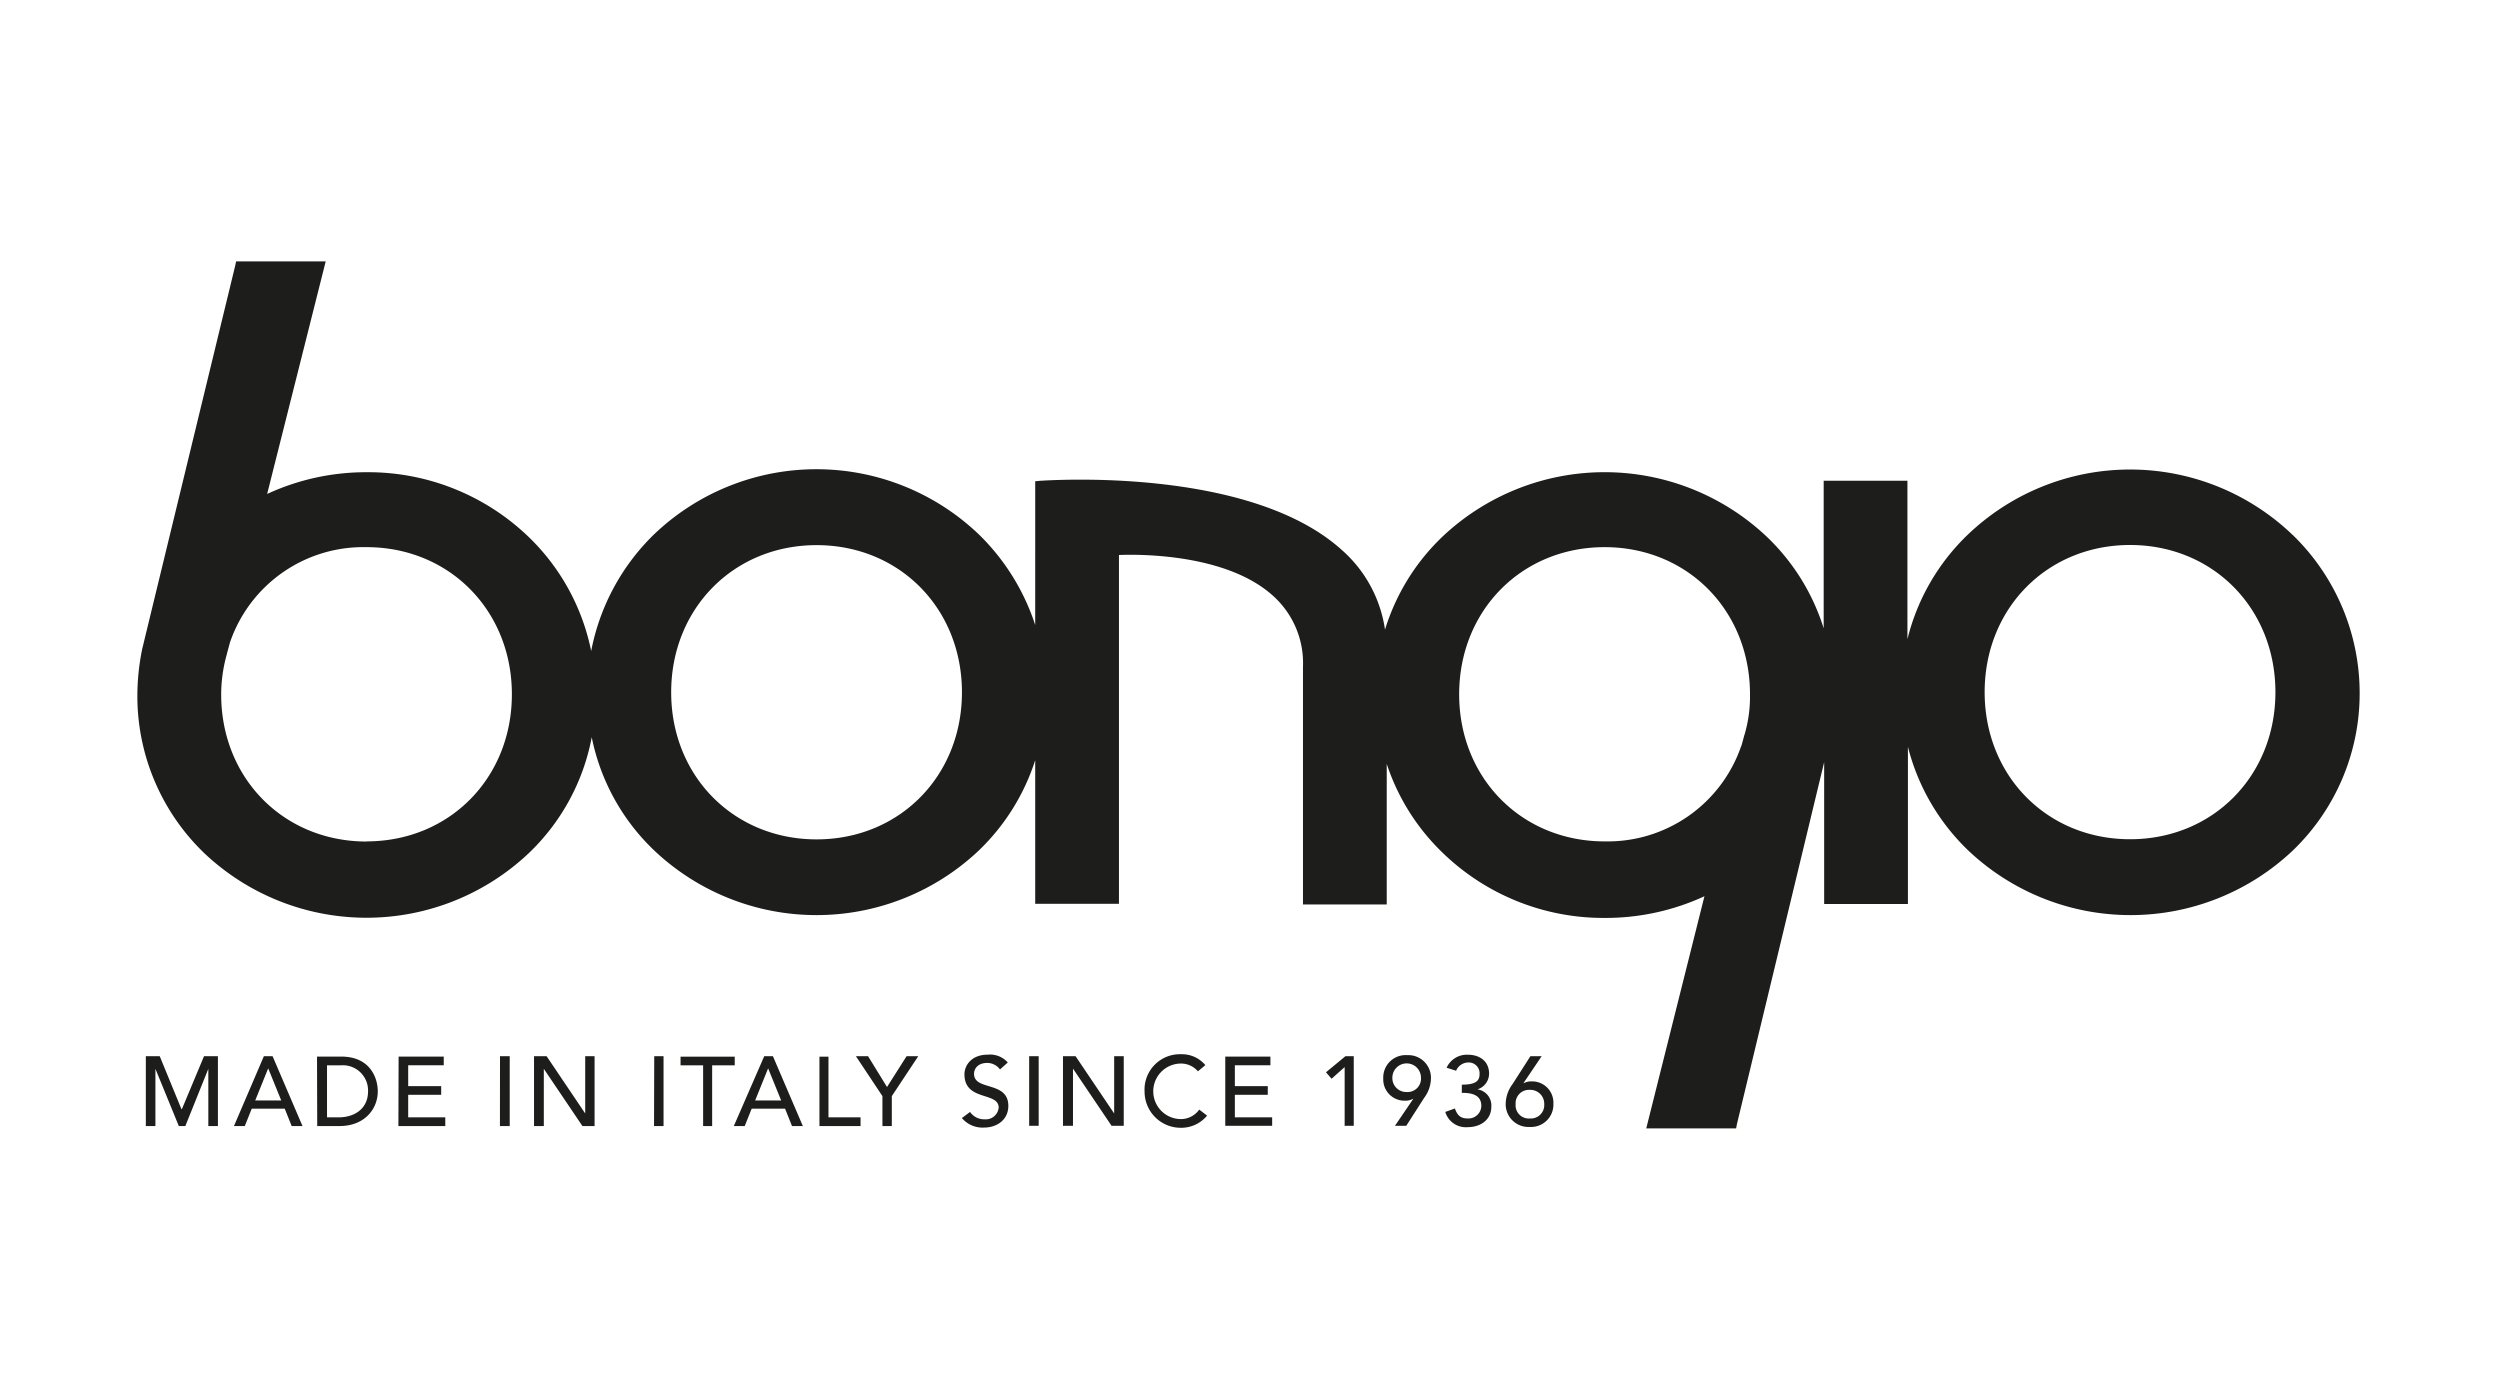
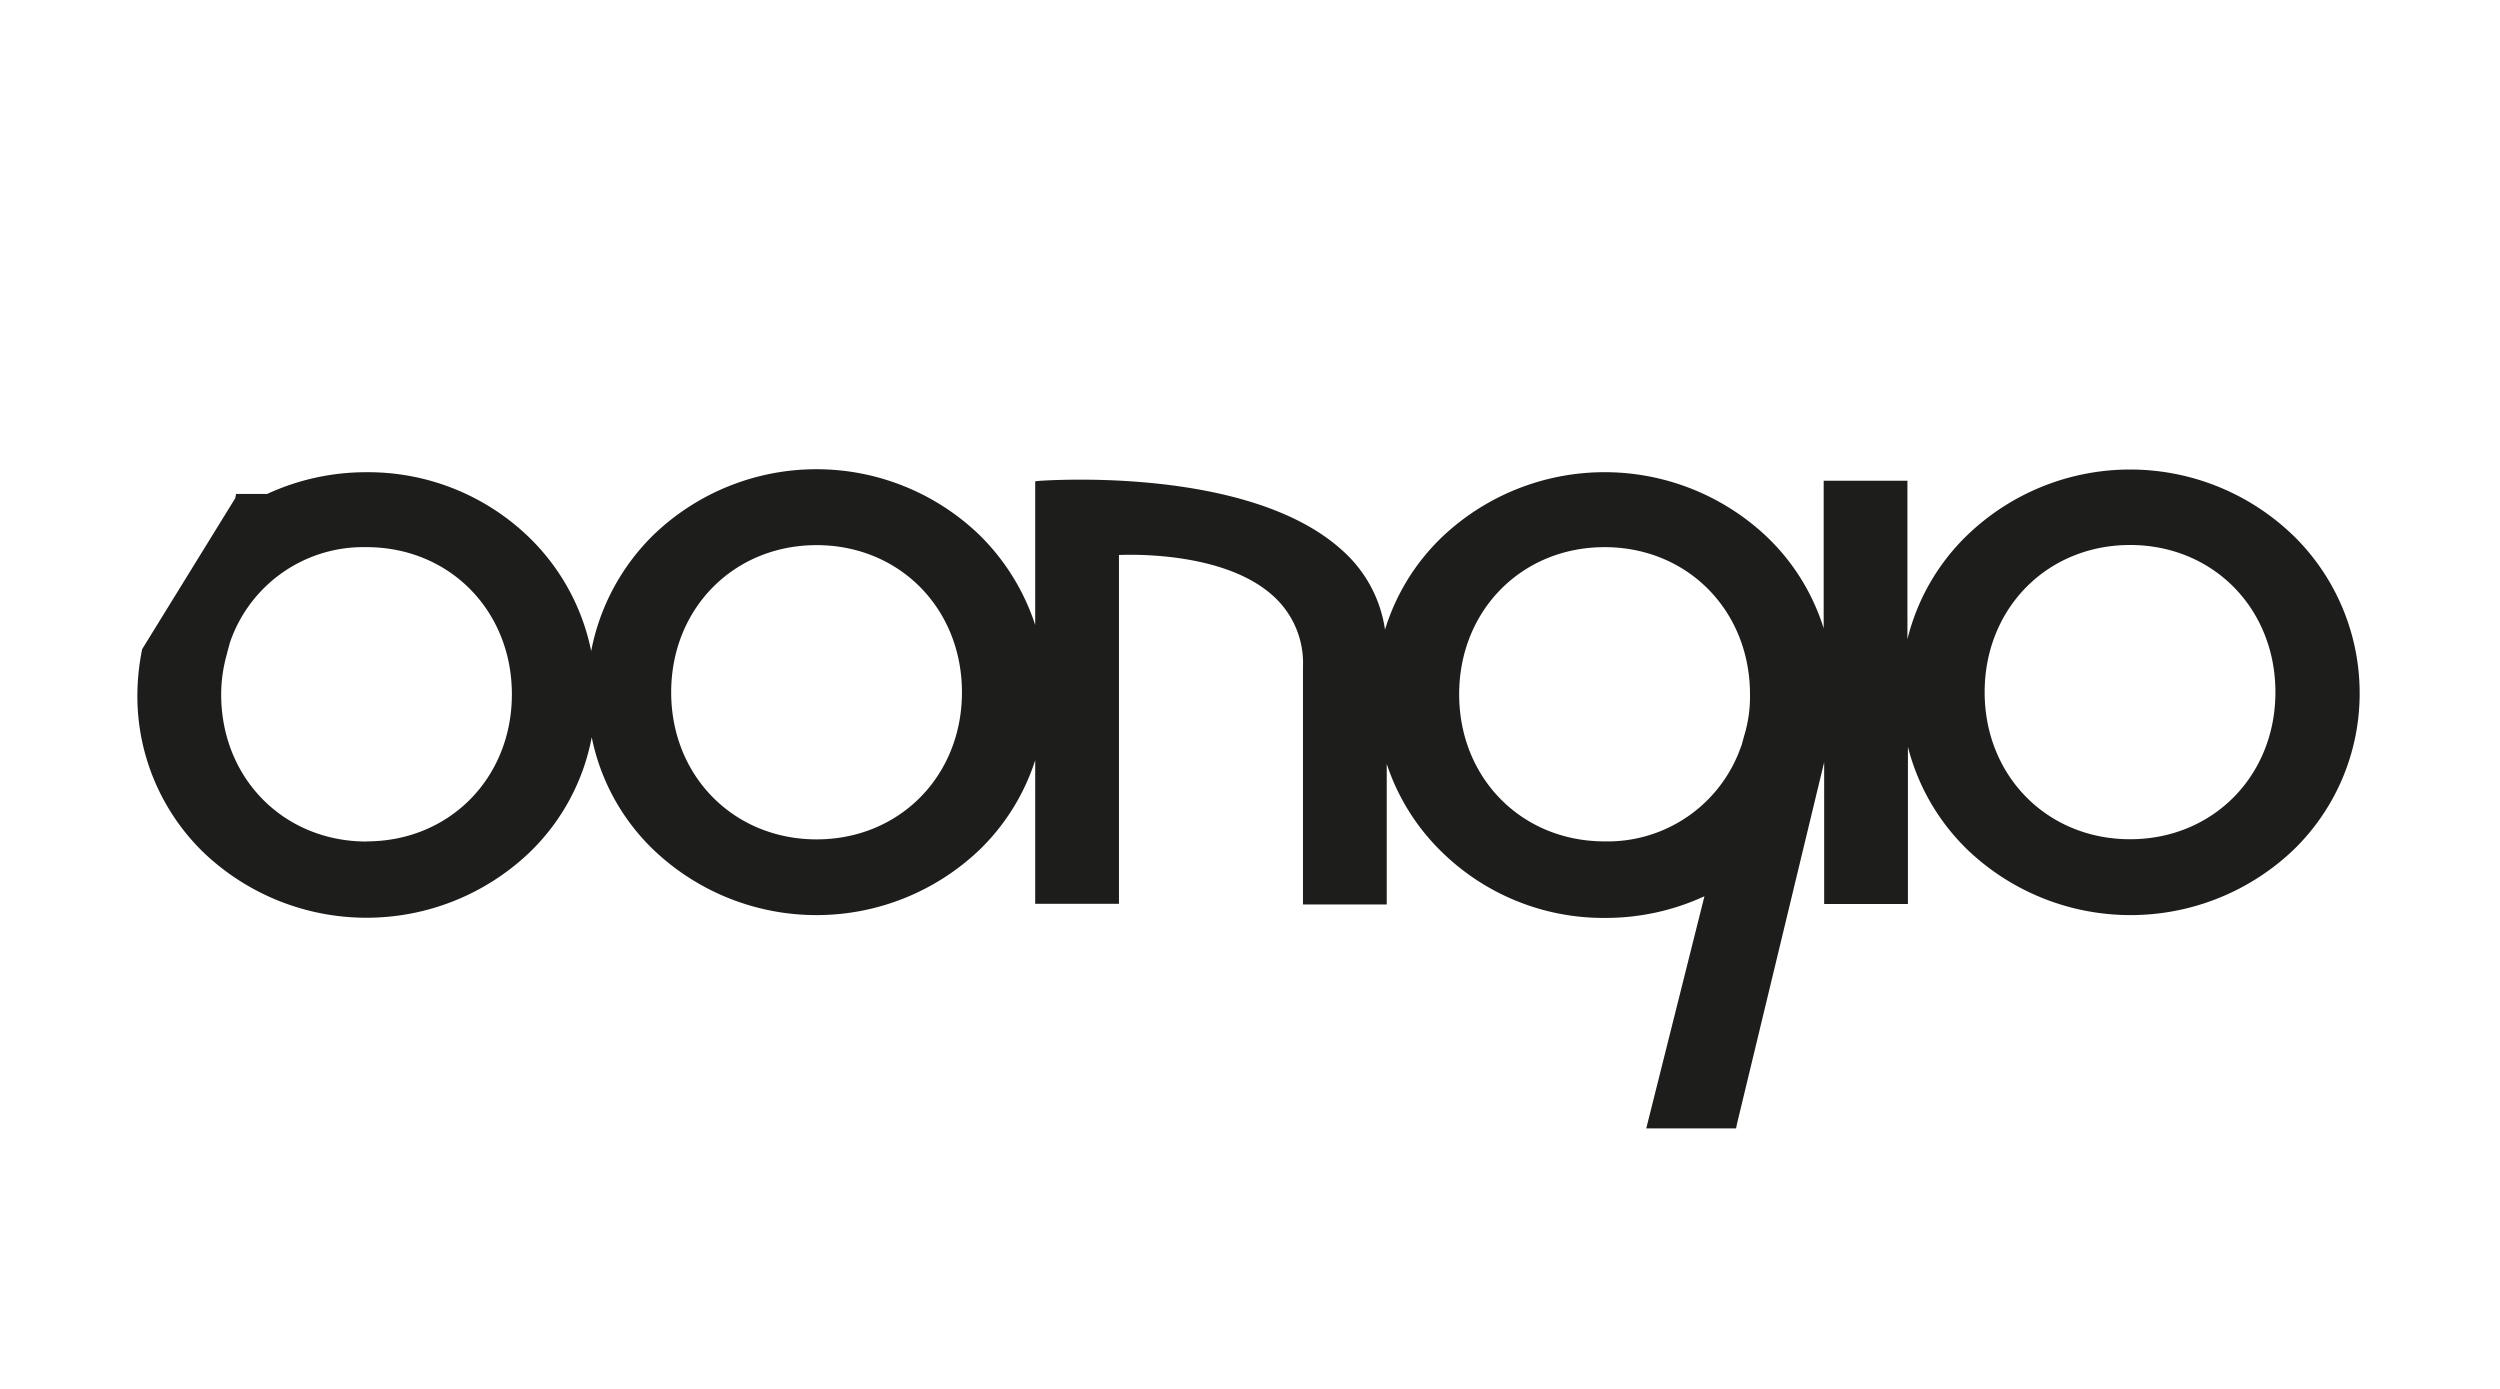
<svg xmlns="http://www.w3.org/2000/svg" viewBox="0 0 360 200">
  <g id="Layer_2" data-name="Layer 2">
    <g id="Layer_1-2" data-name="Layer 1">
      <rect width="360" height="200" fill="#fff" />
-       <path d="M306.73,120.85c-11.94,0-20.94-9.12-20.94-21.18s9-21.19,20.94-21.19,20.93,9.13,20.93,21.19-9,21.18-20.93,21.18m-55.55-15c0,.06-.38,1.44-.44,1.63v-.07a20.33,20.33,0,0,1-19.68,13.75c-11.94,0-20.94-9.12-20.94-21.18s9-21.19,20.94-21.19S252,87.92,252,100a19.42,19.42,0,0,1-.81,5.87m-133.6,15c-11.94,0-20.94-9.12-20.94-21.18s9-21.19,20.94-21.19,20.93,9.13,20.93,21.19-9,21.18-20.93,21.18m-64.8.31c-11.94,0-20.94-9.12-20.94-21.18a21.4,21.4,0,0,1,.82-5.81c0-.07.37-1.38.43-1.63h0v0A20.29,20.29,0,0,1,52.78,78.79c11.93,0,20.93,9.13,20.93,21.19s-9,21.18-20.93,21.18M330.16,77.05a33.8,33.8,0,0,0-46.86,0,31.14,31.14,0,0,0-8.63,15V69.23H262.61V90.48a31,31,0,0,0-8.18-13.18,34,34,0,0,0-46.74,0,31.12,31.12,0,0,0-8.25,13.37,18.84,18.84,0,0,0-6.25-11.5c-13.31-12-42.12-10-43.37-9.94l-.75.07V90A32.08,32.08,0,0,0,141,77a33.83,33.83,0,0,0-46.87,0,31.79,31.79,0,0,0-9,16.75,31.48,31.48,0,0,0-8.94-16.37A33.3,33.3,0,0,0,52.78,68a33.91,33.91,0,0,0-14.31,3.13l8.18-32.49.25-1H34l-.13.62L20.47,93.48a34.05,34.05,0,0,0-.69,6.69,31.37,31.37,0,0,0,9.63,22.68,34,34,0,0,0,46.74,0,31,31,0,0,0,9.06-16.69,30.93,30.93,0,0,0,9,16.31,34,34,0,0,0,46.74,0,31.29,31.29,0,0,0,8.12-13v20.68h12.06V79.92c3.19-.13,15.56-.13,22.18,5.87A13,13,0,0,1,187.63,96v34.24h12.06V110a31.36,31.36,0,0,0,8,12.75,33.25,33.25,0,0,0,23.44,9.43,33.94,33.94,0,0,0,14.31-3.12l-8.13,32.43-.25,1H250l.12-.63,12.56-52.11v20.43h12.06V107.54a31.35,31.35,0,0,0,8.69,14.93,34,34,0,0,0,46.74,0,31.36,31.36,0,0,0,9.62-22.68,31.72,31.72,0,0,0-9.62-22.74" fill="#1d1d1b" />
-       <path d="M21,162.15h1.38v-8.24h0l3.37,8.24h.94L30,153.91h0v8.24h1.38V152.09h-2l-3.19,7.63h-.06L23,152.09H21Zm12.69,0h1.56l1-2.5H41l1,2.5h1.56l-4.31-10.06H38Zm3.06-3.68,1.87-4.63h0l1.88,4.63Zm8.93,3.68H48.9c3.57,0,5.5-2.43,5.5-5,0-1.87-1.06-5-5.25-5h-3.5ZM47,153.41h2.06A3.63,3.63,0,0,1,53,157.15c0,2.5-1.94,3.75-4.25,3.75H47.09v-7.49Zm10.37,8.74h6.75V160.9H58.78v-3.25h4.75V156.4H58.78v-3H63.9v-1.25H57.4Zm14.62,0H73.4V152.09H72Zm4.94,0h1.38v-8.24h0l5.56,8.24h1.75V152.09H84.27v8.25h0l-5.56-8.25H76.9v10.06Zm17.25,0h1.37V152.09H94.21Zm7,0h1.37v-8.74h3.25v-1.25H98v1.25h3.25v8.74Zm4.49,0h1.57l1-2.5h4.81l1,2.5h1.56l-4.31-10.06h-1.25Zm3.07-3.68,1.87-4.63h0l1.88,4.63Zm9.18,3.68h6V160.9h-4.62v-8.74H118v10Zm9.13,0h1.37v-4.31l3.81-5.75h-1.68l-2.82,4.44L125,152.09h-1.75l3.82,5.75v4.31ZM138.51,161a3.9,3.9,0,0,0,3.19,1.37c1.93,0,3.5-1.18,3.5-3.12,0-3.63-4.94-2.13-4.94-4.62,0-.63.44-1.57,1.94-1.57A2.3,2.3,0,0,1,144,154l1.12-1a3.39,3.39,0,0,0-2.87-1.13c-2.44,0-3.37,1.63-3.37,2.82,0,3.93,4.93,2.49,4.93,4.81a1.86,1.86,0,0,1-2,1.68,2.46,2.46,0,0,1-2.12-1.06Zm9.69,1.12h1.37V152.09H148.2Zm4.93,0h1.38v-8.24h0l5.56,8.24h1.75V152.09h-1.38v8.25h0l-5.56-8.25h-1.81v10.06Zm20.44-8.74a4.39,4.39,0,0,0-3.5-1.57,5.09,5.09,0,0,0-5.25,5.38A5.2,5.2,0,0,0,170,162.4a4.82,4.82,0,0,0,3.82-1.75l-1.13-.87a3.25,3.25,0,0,1-2.62,1.37,4,4,0,0,1,0-8,3.2,3.2,0,0,1,2.43,1.12Zm2.87,8.74h6.75V160.9h-5.37v-3.25h4.74V156.4h-4.74v-3h5.12v-1.25h-6.5v10Zm17.12,0h1.38V152.09h-1.19l-2.81,2.32.81.93,1.88-1.68v8.49Zm7.31,0h1.63l2.56-4a4.85,4.85,0,0,0,1-2.93,3.27,3.27,0,0,0-3.44-3.25,3.23,3.23,0,0,0-3.43,3.37,3.06,3.06,0,0,0,3.12,3.19,2.29,2.29,0,0,0,1.13-.25h.06Zm3.75-6.93a1.93,1.93,0,0,1-2.06,2.06,2,2,0,0,1-2.06-2.06,2.06,2.06,0,1,1,4.12,0m3.5,4.93a3.09,3.09,0,0,0,3.25,2.19c1.75,0,3.38-1,3.38-2.94a2.34,2.34,0,0,0-2-2.5h0a2.39,2.39,0,0,0,1.68-2.24c0-1.88-1.43-2.75-3.06-2.75a3.21,3.21,0,0,0-3.06,1.87l1.37.44a1.91,1.91,0,0,1,1.69-1.19,1.56,1.56,0,0,1,1.69,1.63c0,1-.5,1.56-2.56,1.56v1.18c1.25,0,2.81.19,2.81,1.88a1.85,1.85,0,0,1-1.94,1.81c-1.06,0-1.5-.44-1.87-1.44ZM222,152.09h-1.62l-2.56,4a4.88,4.88,0,0,0-1,2.94,3.27,3.27,0,0,0,3.44,3.25,3.23,3.23,0,0,0,3.43-3.38,3.06,3.06,0,0,0-3.12-3.18,2.29,2.29,0,0,0-1.13.25h-.06ZM218.25,159a1.93,1.93,0,0,1,2.06-2.06,2,2,0,0,1,2.06,2.06,1.93,1.93,0,0,1-2.06,2.06,1.9,1.9,0,0,1-2.06-2.06" fill="#1d1d1b" />
+       <path d="M306.73,120.85c-11.94,0-20.94-9.12-20.94-21.18s9-21.19,20.94-21.19,20.93,9.13,20.93,21.19-9,21.18-20.93,21.18m-55.55-15c0,.06-.38,1.44-.44,1.63v-.07a20.33,20.33,0,0,1-19.68,13.75c-11.94,0-20.94-9.12-20.94-21.18s9-21.19,20.94-21.19S252,87.92,252,100a19.42,19.42,0,0,1-.81,5.87m-133.6,15c-11.94,0-20.94-9.12-20.94-21.18s9-21.19,20.94-21.19,20.93,9.13,20.93,21.19-9,21.18-20.93,21.18m-64.8.31c-11.94,0-20.94-9.12-20.94-21.18a21.4,21.4,0,0,1,.82-5.81c0-.07.37-1.38.43-1.63h0v0A20.29,20.29,0,0,1,52.78,78.79c11.93,0,20.93,9.13,20.93,21.19s-9,21.18-20.93,21.18M330.16,77.05a33.8,33.8,0,0,0-46.86,0,31.14,31.14,0,0,0-8.63,15V69.23H262.61V90.48a31,31,0,0,0-8.18-13.18,34,34,0,0,0-46.74,0,31.12,31.12,0,0,0-8.25,13.37,18.84,18.84,0,0,0-6.25-11.5c-13.31-12-42.12-10-43.37-9.94l-.75.07V90A32.08,32.08,0,0,0,141,77a33.83,33.83,0,0,0-46.87,0,31.79,31.79,0,0,0-9,16.75,31.48,31.48,0,0,0-8.94-16.37A33.3,33.3,0,0,0,52.78,68a33.91,33.91,0,0,0-14.31,3.13H34l-.13.62L20.47,93.48a34.05,34.05,0,0,0-.69,6.69,31.37,31.37,0,0,0,9.63,22.68,34,34,0,0,0,46.74,0,31,31,0,0,0,9.06-16.69,30.93,30.93,0,0,0,9,16.31,34,34,0,0,0,46.74,0,31.29,31.29,0,0,0,8.12-13v20.68h12.06V79.92c3.19-.13,15.56-.13,22.18,5.87A13,13,0,0,1,187.63,96v34.24h12.06V110a31.36,31.36,0,0,0,8,12.75,33.25,33.25,0,0,0,23.44,9.43,33.94,33.94,0,0,0,14.31-3.12l-8.13,32.43-.25,1H250l.12-.63,12.56-52.11v20.43h12.06V107.54a31.35,31.35,0,0,0,8.69,14.93,34,34,0,0,0,46.74,0,31.36,31.36,0,0,0,9.62-22.68,31.72,31.72,0,0,0-9.62-22.74" fill="#1d1d1b" />
    </g>
  </g>
</svg>